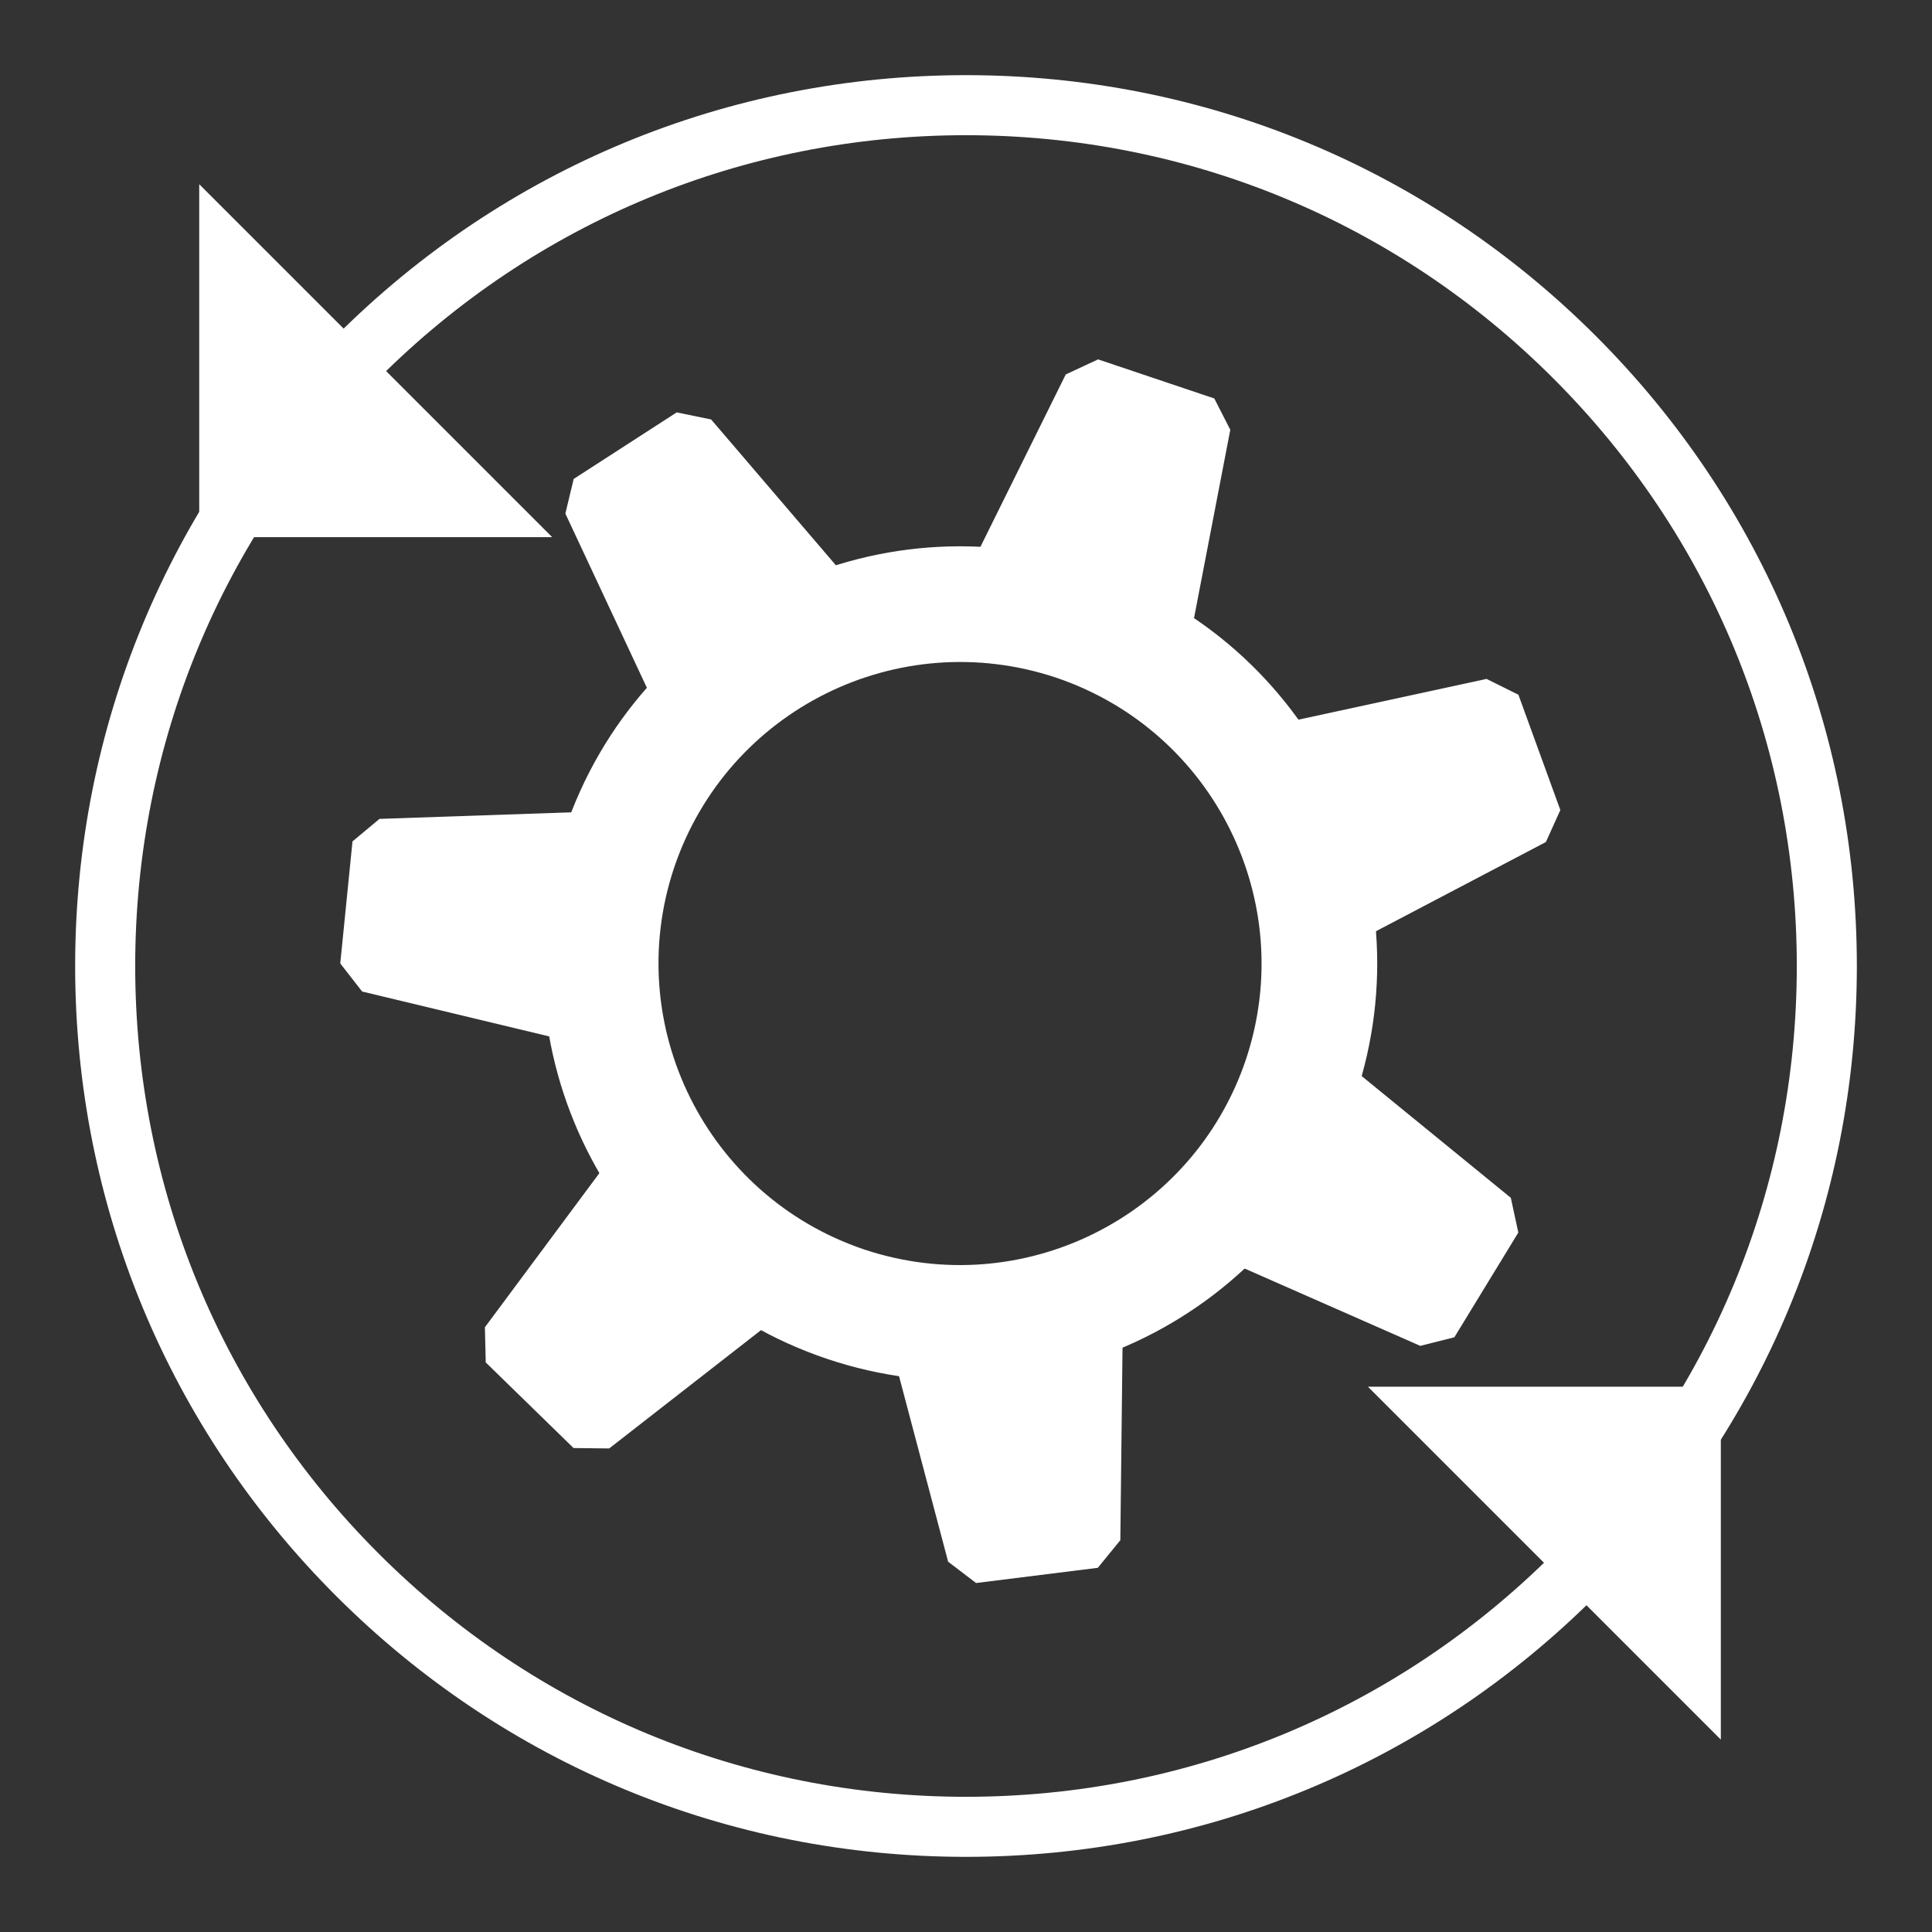
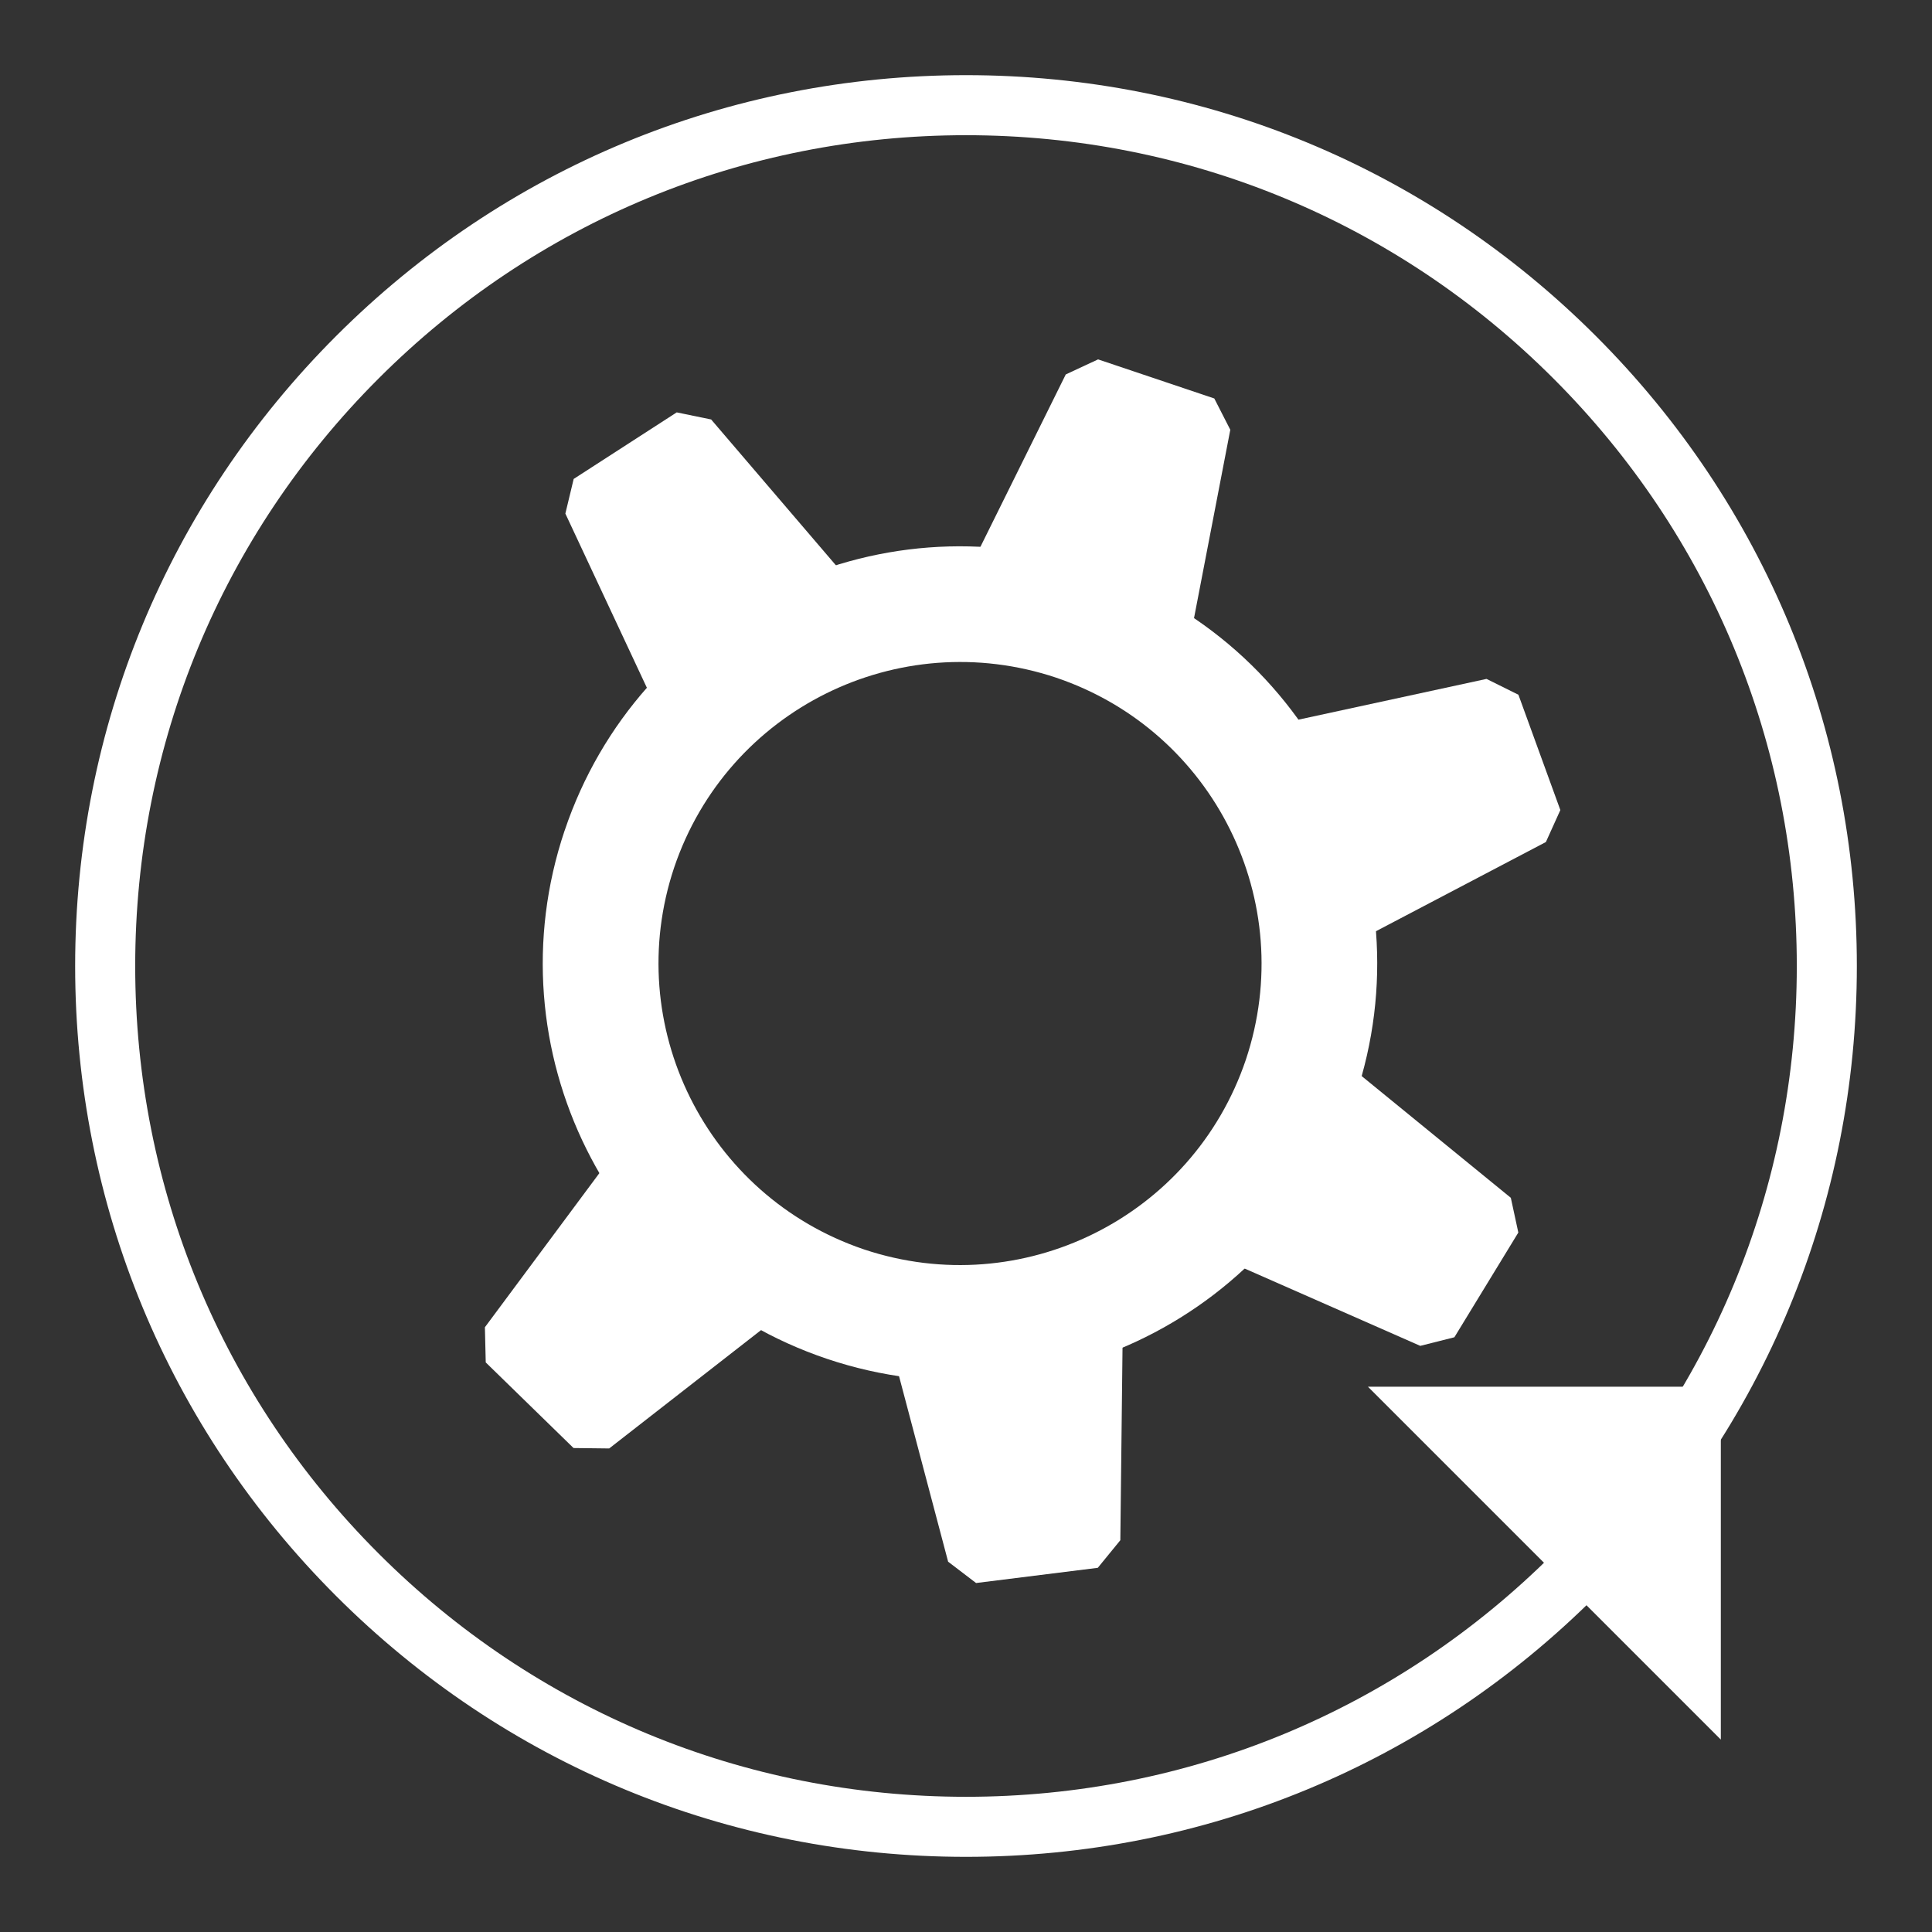
<svg xmlns="http://www.w3.org/2000/svg" viewBox="0 0 600 600">
  <rect x="0" y="0" width="600" height="600" fill="#333333" stroke="none" />
  <defs>
    <style>.cls-1{fill:none;}.cls-2{fill:#fff;}</style>
  </defs>
  <g id="invisible_square">
-     <rect class="cls-1" width="600" height="600" />
-   </g>
+     </g>
  <g id="operating_condition">
    <polygon class="cls-2" points="294.7 189.57 330.98 116.29 341.02 111.61 377.11 123.75 382.08 133.47 366.8 212.8 294.7 189.57" />
    <polygon class="cls-2" points="210.24 233.57 175.58 159.5 178.16 148.74 210.16 128.07 220.85 130.27 273.38 191.67 210.24 233.57" />
-     <polygon class="cls-2" points="191.99 327.01 112.47 307.93 105.67 299.21 109.47 261.3 117.86 254.31 198.59 251.55 191.99 327.01" />
    <polygon class="cls-2" points="253.68 399.57 189.19 449.83 178.12 449.7 150.85 423.11 150.59 412.19 198.77 347.33 253.68 399.57" />
    <polygon class="cls-2" points="348.86 396.57 347.93 478.33 340.93 486.9 303.13 491.62 294.45 485 273.79 406.93 348.86 396.57" />
    <polygon class="cls-2" points="405.83 320.27 469.2 371.99 471.53 382.78 451.67 415.3 441.08 417.97 367.14 385.42 405.83 320.27" />
    <polygon class="cls-2" points="381.73 228.16 461.65 210.84 471.56 215.76 484.58 251.57 480.09 261.5 408.55 299.05 381.73 228.16" />
    <path class="cls-2" d="M175.35,257.96c22.8-67.85,96.26-104.3,164.07-81.51h0c67.81,22.79,104.3,96.24,81.5,164.11h0c-22.82,67.78-96.24,104.24-164.06,81.45h0c-67.81-22.81-104.32-96.24-81.52-164.05h0ZM209.37,269.41c-16.4,49.01,9.96,102.02,58.94,118.6h0c49.05,16.39,102.05-9.92,118.6-58.91h0c16.42-49.09-9.93-102.08-58.9-118.64h0c-49.07-16.4-102.08,9.91-118.64,58.95h0Z" />
    <path class="cls-2" d="M300,576.66c-73.9,0-143.37-28.78-195.63-81.03-52.25-52.25-81.03-121.73-81.03-195.63s28.78-143.37,81.03-195.63c52.25-52.25,121.73-81.03,195.63-81.03s143.37,28.78,195.63,81.03c52.25,52.25,81.03,121.73,81.03,195.63s-28.78,143.37-81.03,195.63-121.73,81.03-195.63,81.03ZM300,41.99c-68.92,0-133.71,26.84-182.44,75.57-48.73,48.73-75.57,113.52-75.57,182.44s26.84,133.71,75.57,182.44c48.73,48.73,113.52,75.57,182.44,75.57s133.71-26.84,182.44-75.57c48.73-48.73,75.57-113.52,75.57-182.44s-26.84-133.71-75.57-182.44c-48.73-48.73-113.52-75.57-182.44-75.57Z" />
-     <polygon class="cls-2" points="171.48 166.82 61.87 166.82 61.87 57.21 171.48 166.82" />
    <polygon class="cls-2" points="424.82 430.65 534.42 430.65 534.42 540.25 424.82 430.65" />
  </g>
</svg>